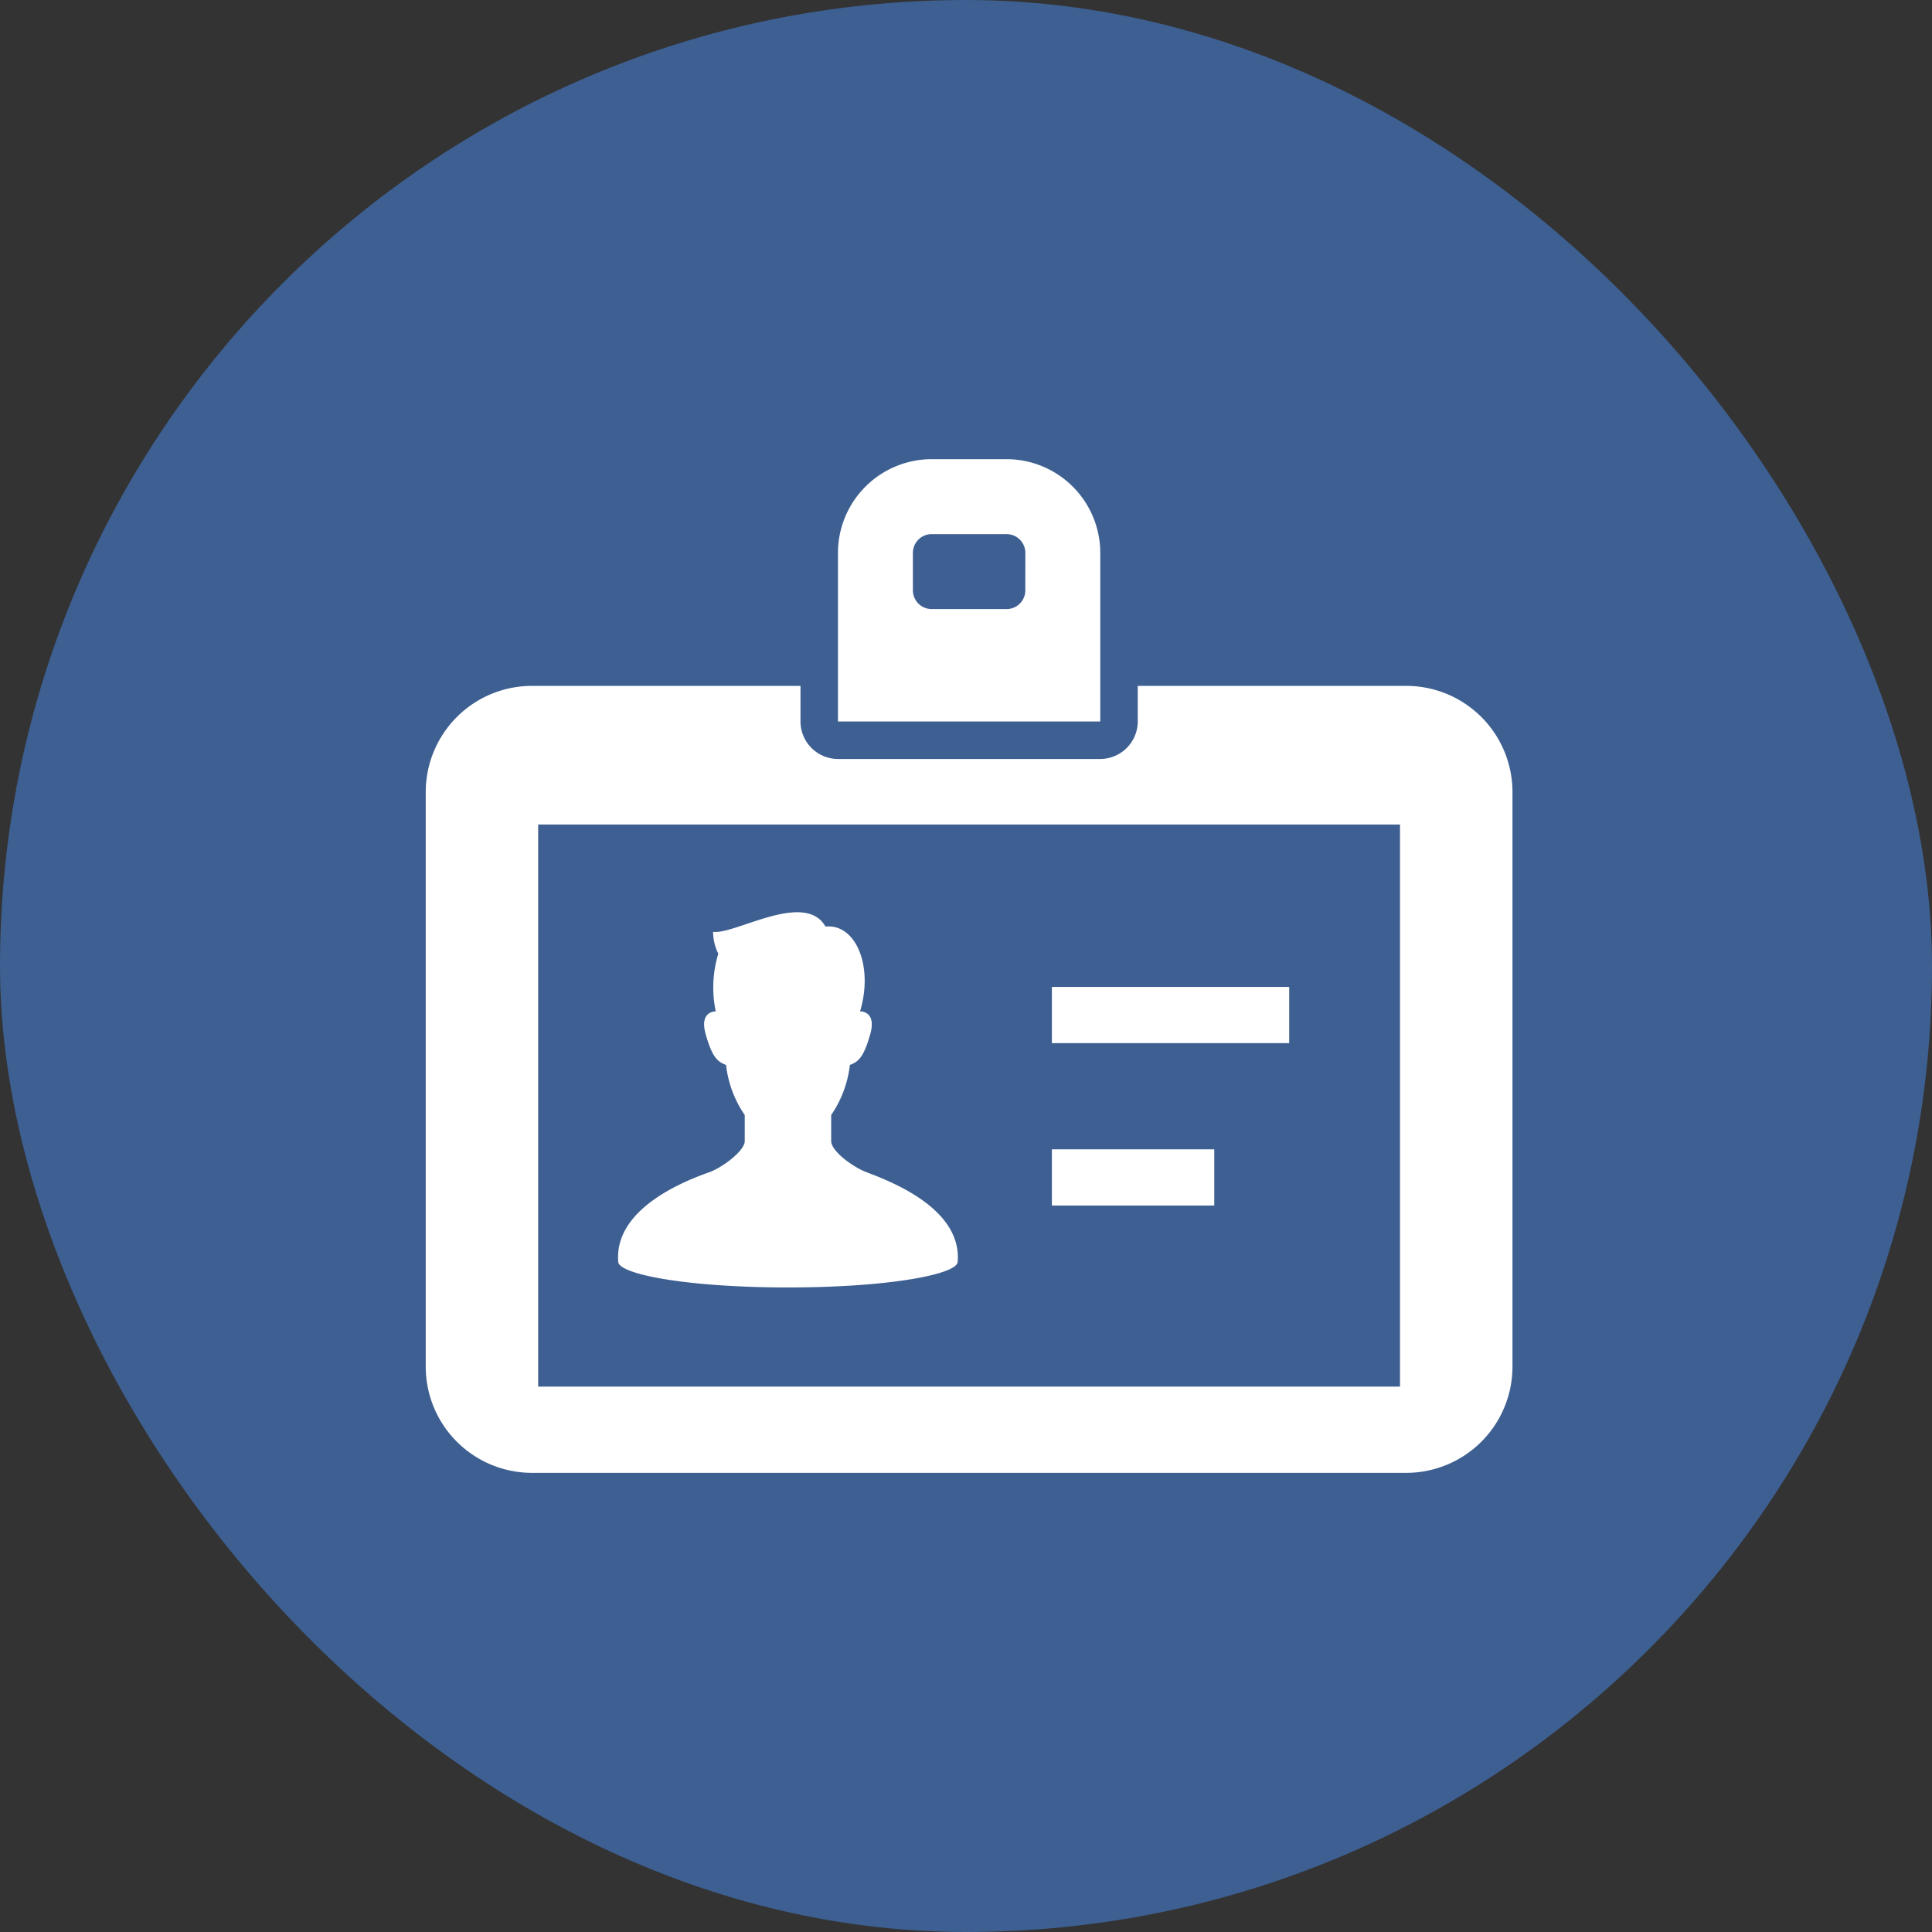
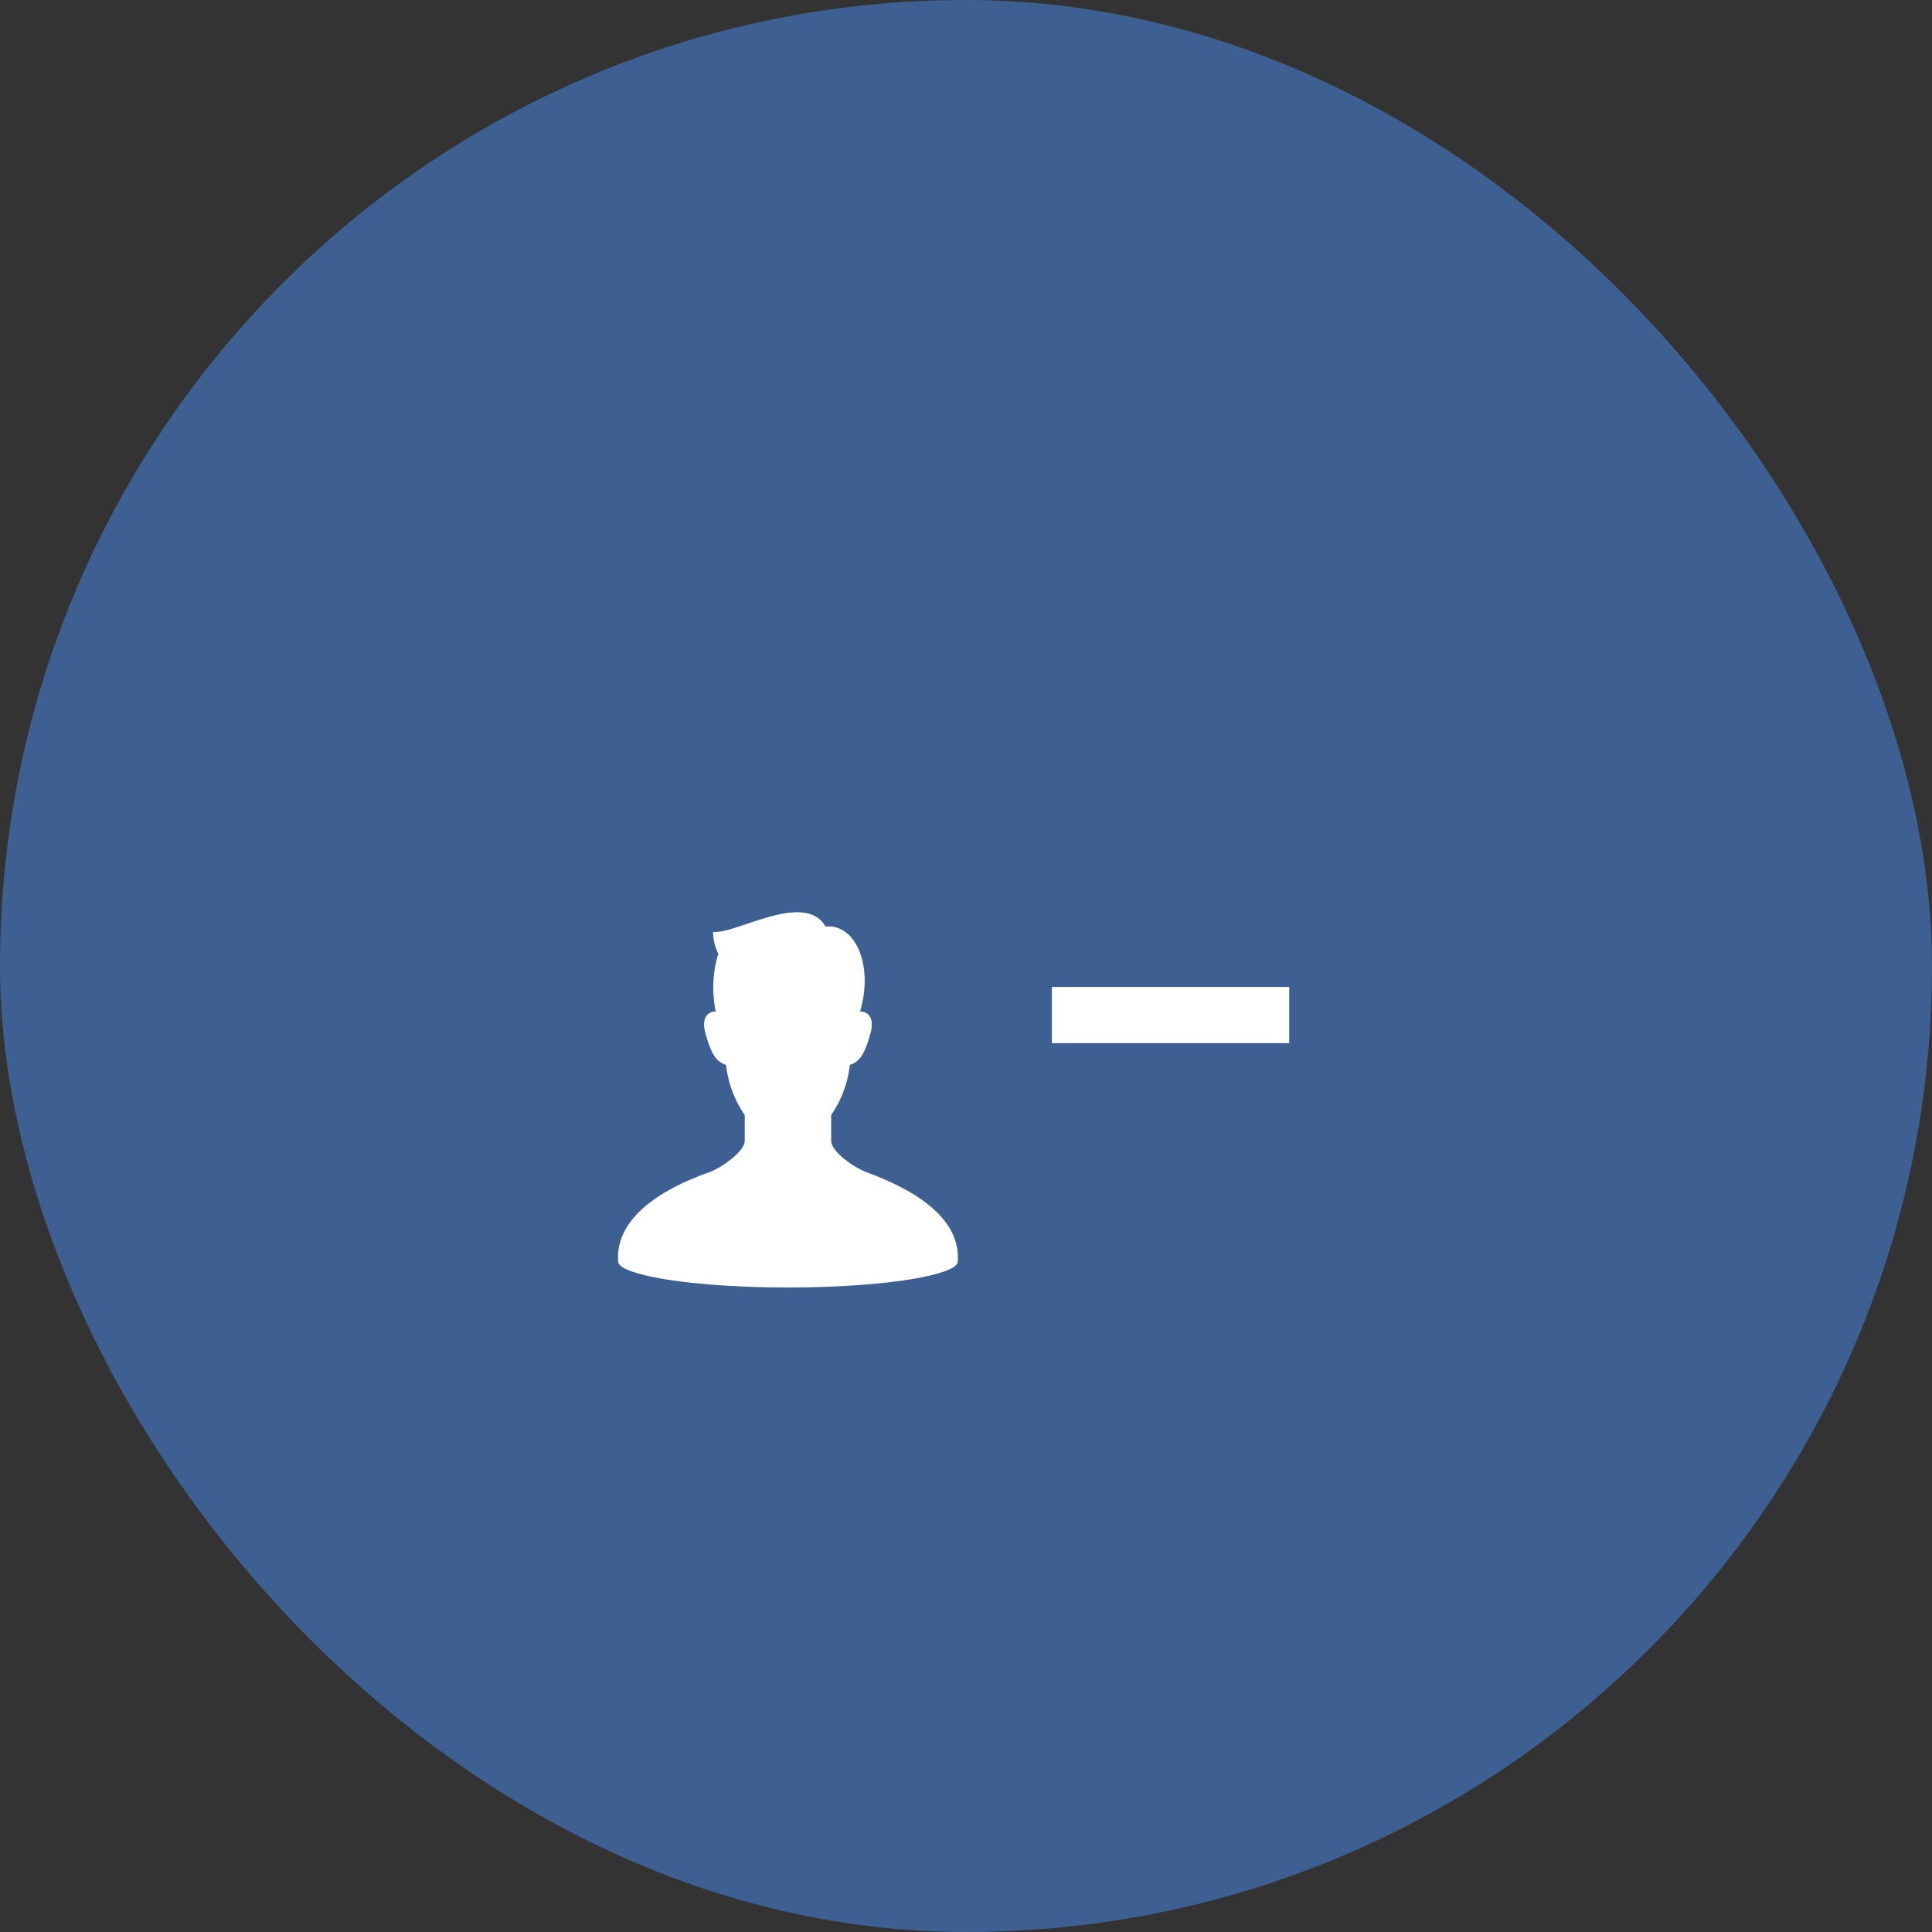
<svg xmlns="http://www.w3.org/2000/svg" width="120" height="120" viewBox="0 0 120 120">
  <rect x="0" y="0" width="120" height="120" fill="#333333" stroke="none" />
  <g transform="translate(0.193)">
    <rect width="120" height="120" rx="60" transform="translate(-0.193)" fill="#3d5f91" />
    <g transform="translate(60 60)">
      <g transform="translate(-40 -40)">
        <g transform="translate(6.251 8.52)">
          <path d="M24.2,50.8c6.208,0,10.475-.805,10.54-1.58.271-3.237-3.931-4.928-5.624-5.563-.908-.34-2.231-1.332-2.231-1.948V40.09a6.87,6.87,0,0,0,1.16-3.112c.553-.2.868-.515,1.263-1.9.421-1.473-.631-1.424-.631-1.424.849-2.815-.269-5.46-2.144-5.268-1.293-2.261-5.627.517-6.983.324a3.076,3.076,0,0,0,.323,1.359,7.225,7.225,0,0,0-.159,3.585c-.076,0-1.027.009-.623,1.424.393,1.381.709,1.7,1.263,1.9a6.838,6.838,0,0,0,1.161,3.112v1.617c0,.616-1.405,1.657-2.233,1.948-1.7.6-5.893,2.325-5.624,5.563C13.724,49.992,17.992,50.8,24.2,50.8Z" transform="translate(-1.702 0.646)" fill="#fff" />
-           <path d="M40.183,12.21a5.826,5.826,0,0,0-5.819-5.82H29.709a5.826,5.826,0,0,0-5.819,5.82V22.683H40.183Zm-4.656,2.327A1.162,1.162,0,0,1,34.365,15.7H29.709a1.163,1.163,0,0,1-1.164-1.164V12.21a1.163,1.163,0,0,1,1.164-1.164h4.656a1.162,1.162,0,0,1,1.163,1.164Z" transform="translate(1.713 -6.39)" fill="#fff" />
-           <path d="M65.588,16.951H48.911v2.212a2.335,2.335,0,0,1-2.327,2.328H30.291a2.334,2.334,0,0,1-2.327-2.328V16.951H11.287a6.6,6.6,0,0,0-6.6,6.6V59.231a6.6,6.6,0,0,0,6.6,6.6h54.3a6.6,6.6,0,0,0,6.6-6.6V23.55A6.6,6.6,0,0,0,65.588,16.951ZM65.2,60.476H11.671V25.563H65.2V60.476Z" transform="translate(-4.688 -2.87)" fill="#fff" />
          <rect width="14.741" height="3.491" transform="translate(38.89 32.78)" fill="#fff" />
-           <rect width="10.086" height="3.491" transform="translate(38.89 42.867)" fill="#fff" />
        </g>
        <rect width="80" height="80" fill="none" />
      </g>
    </g>
  </g>
</svg>